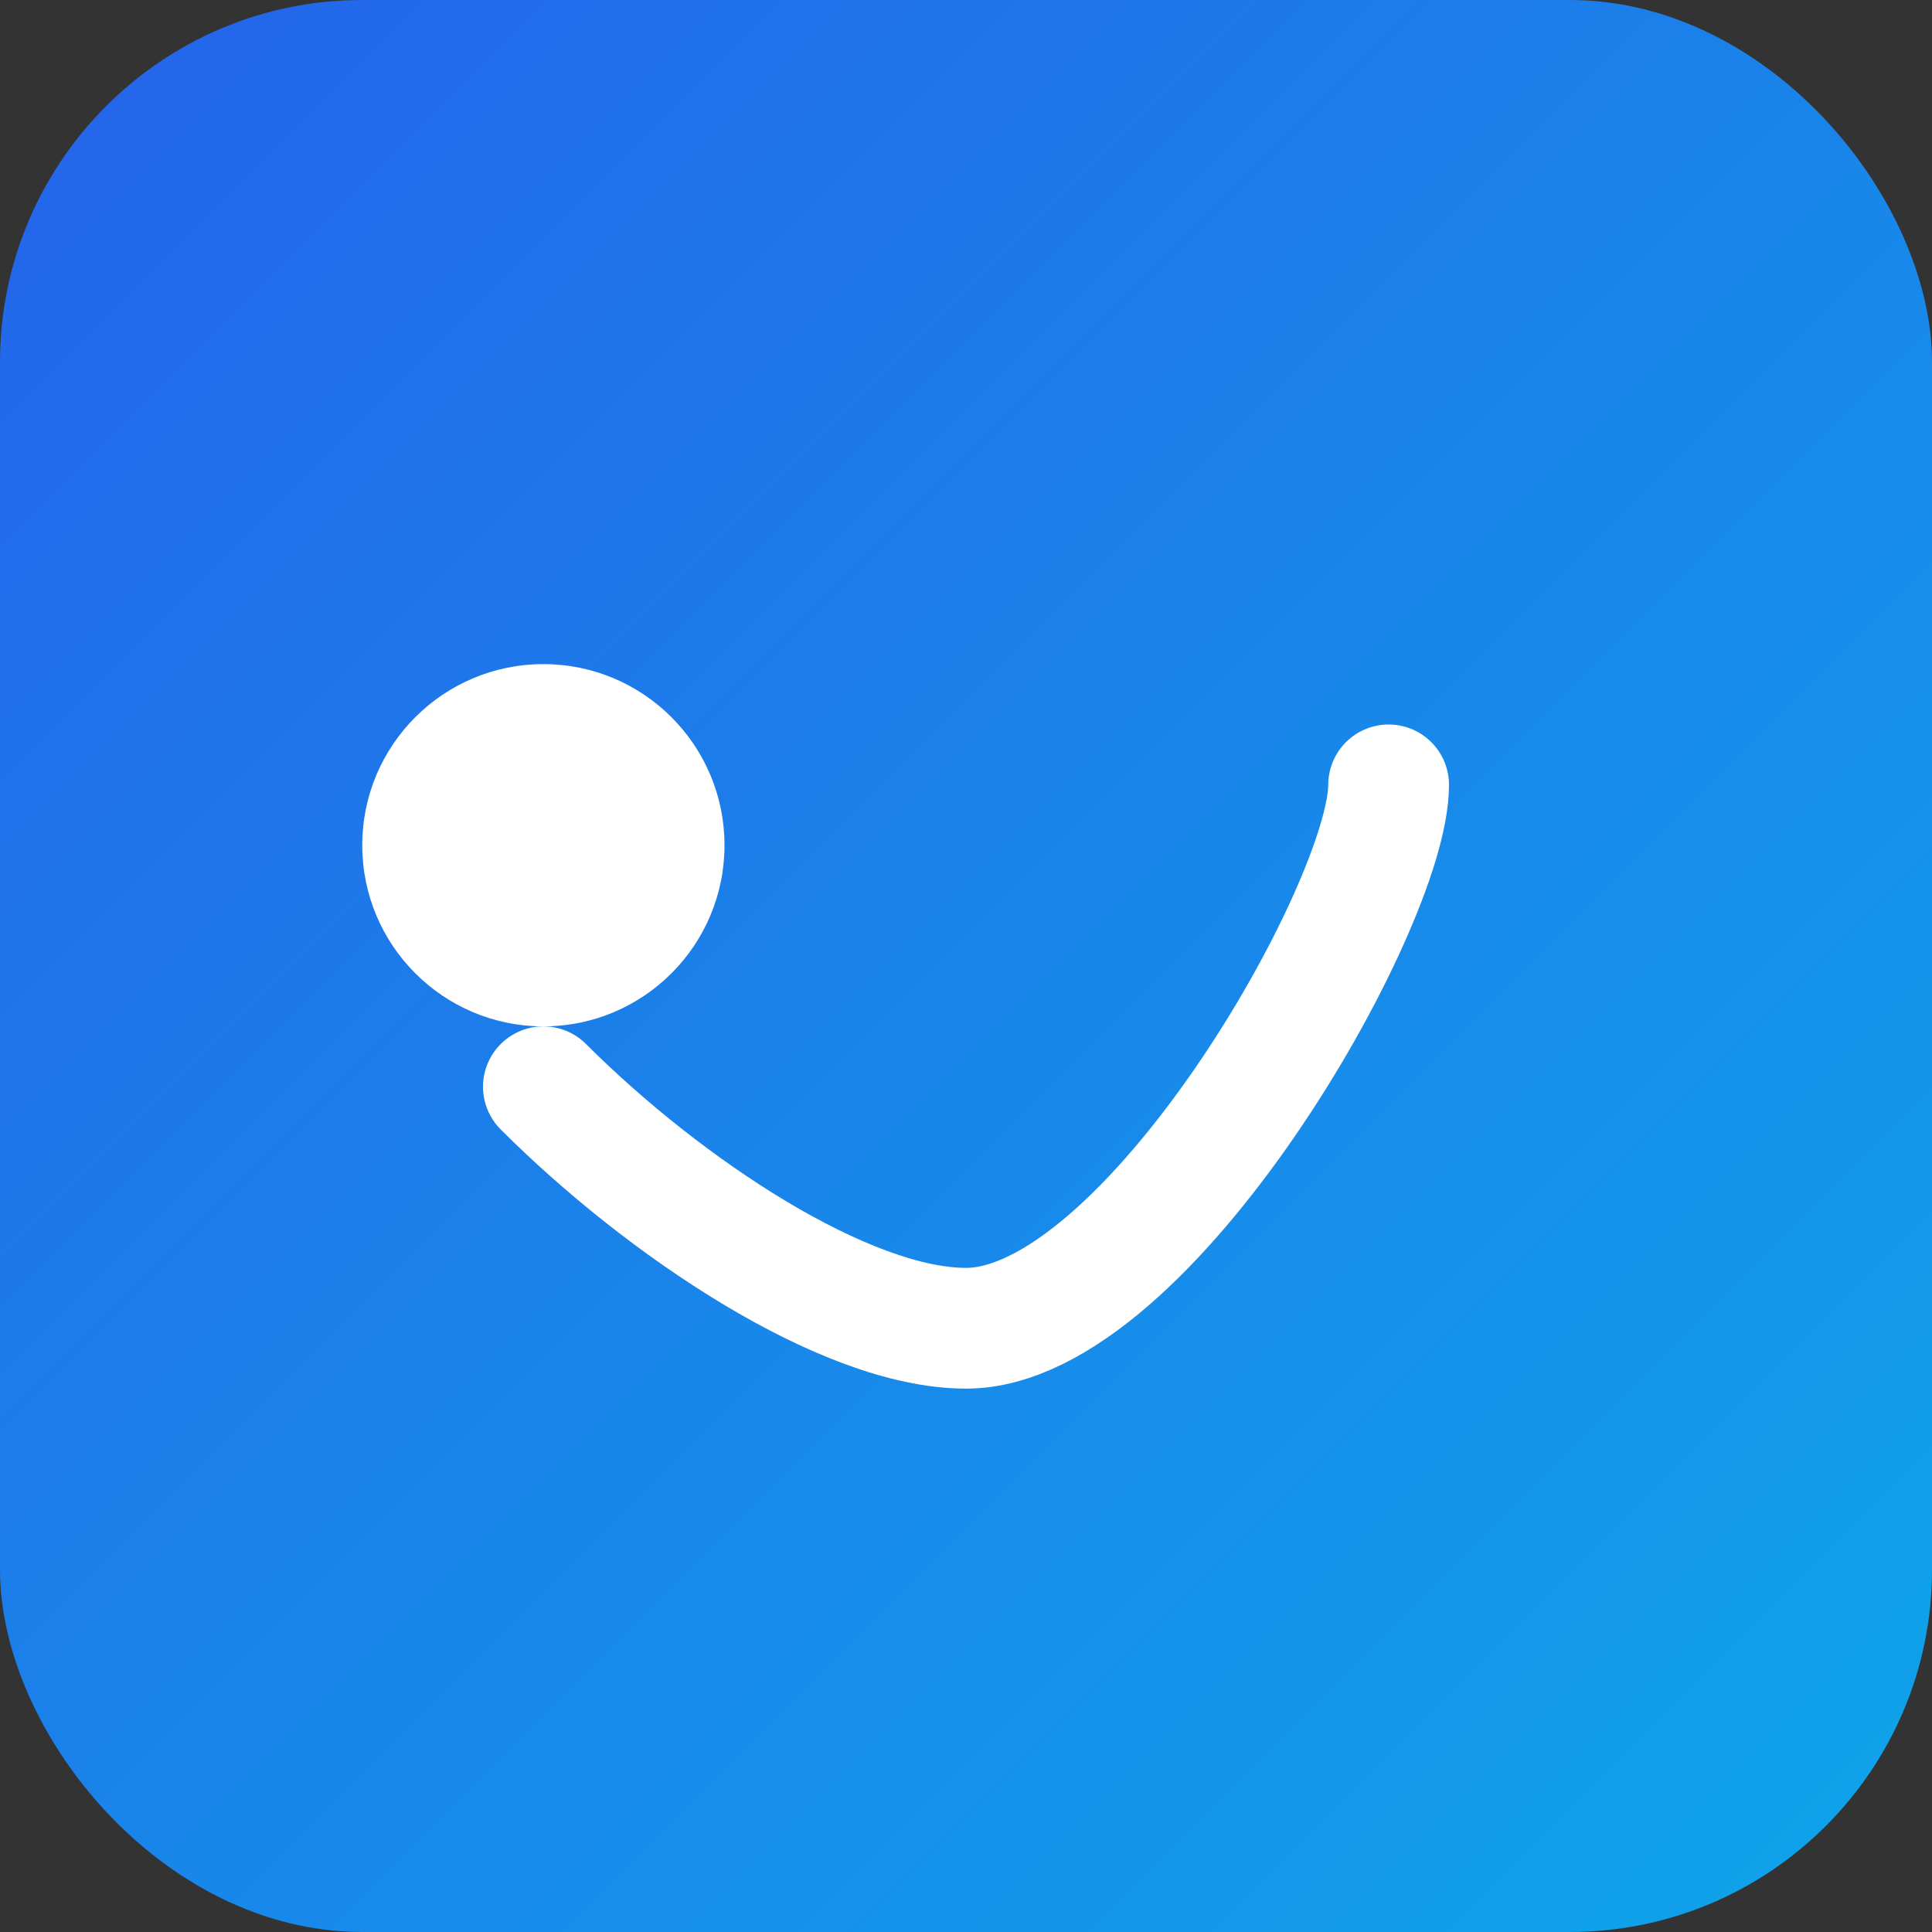
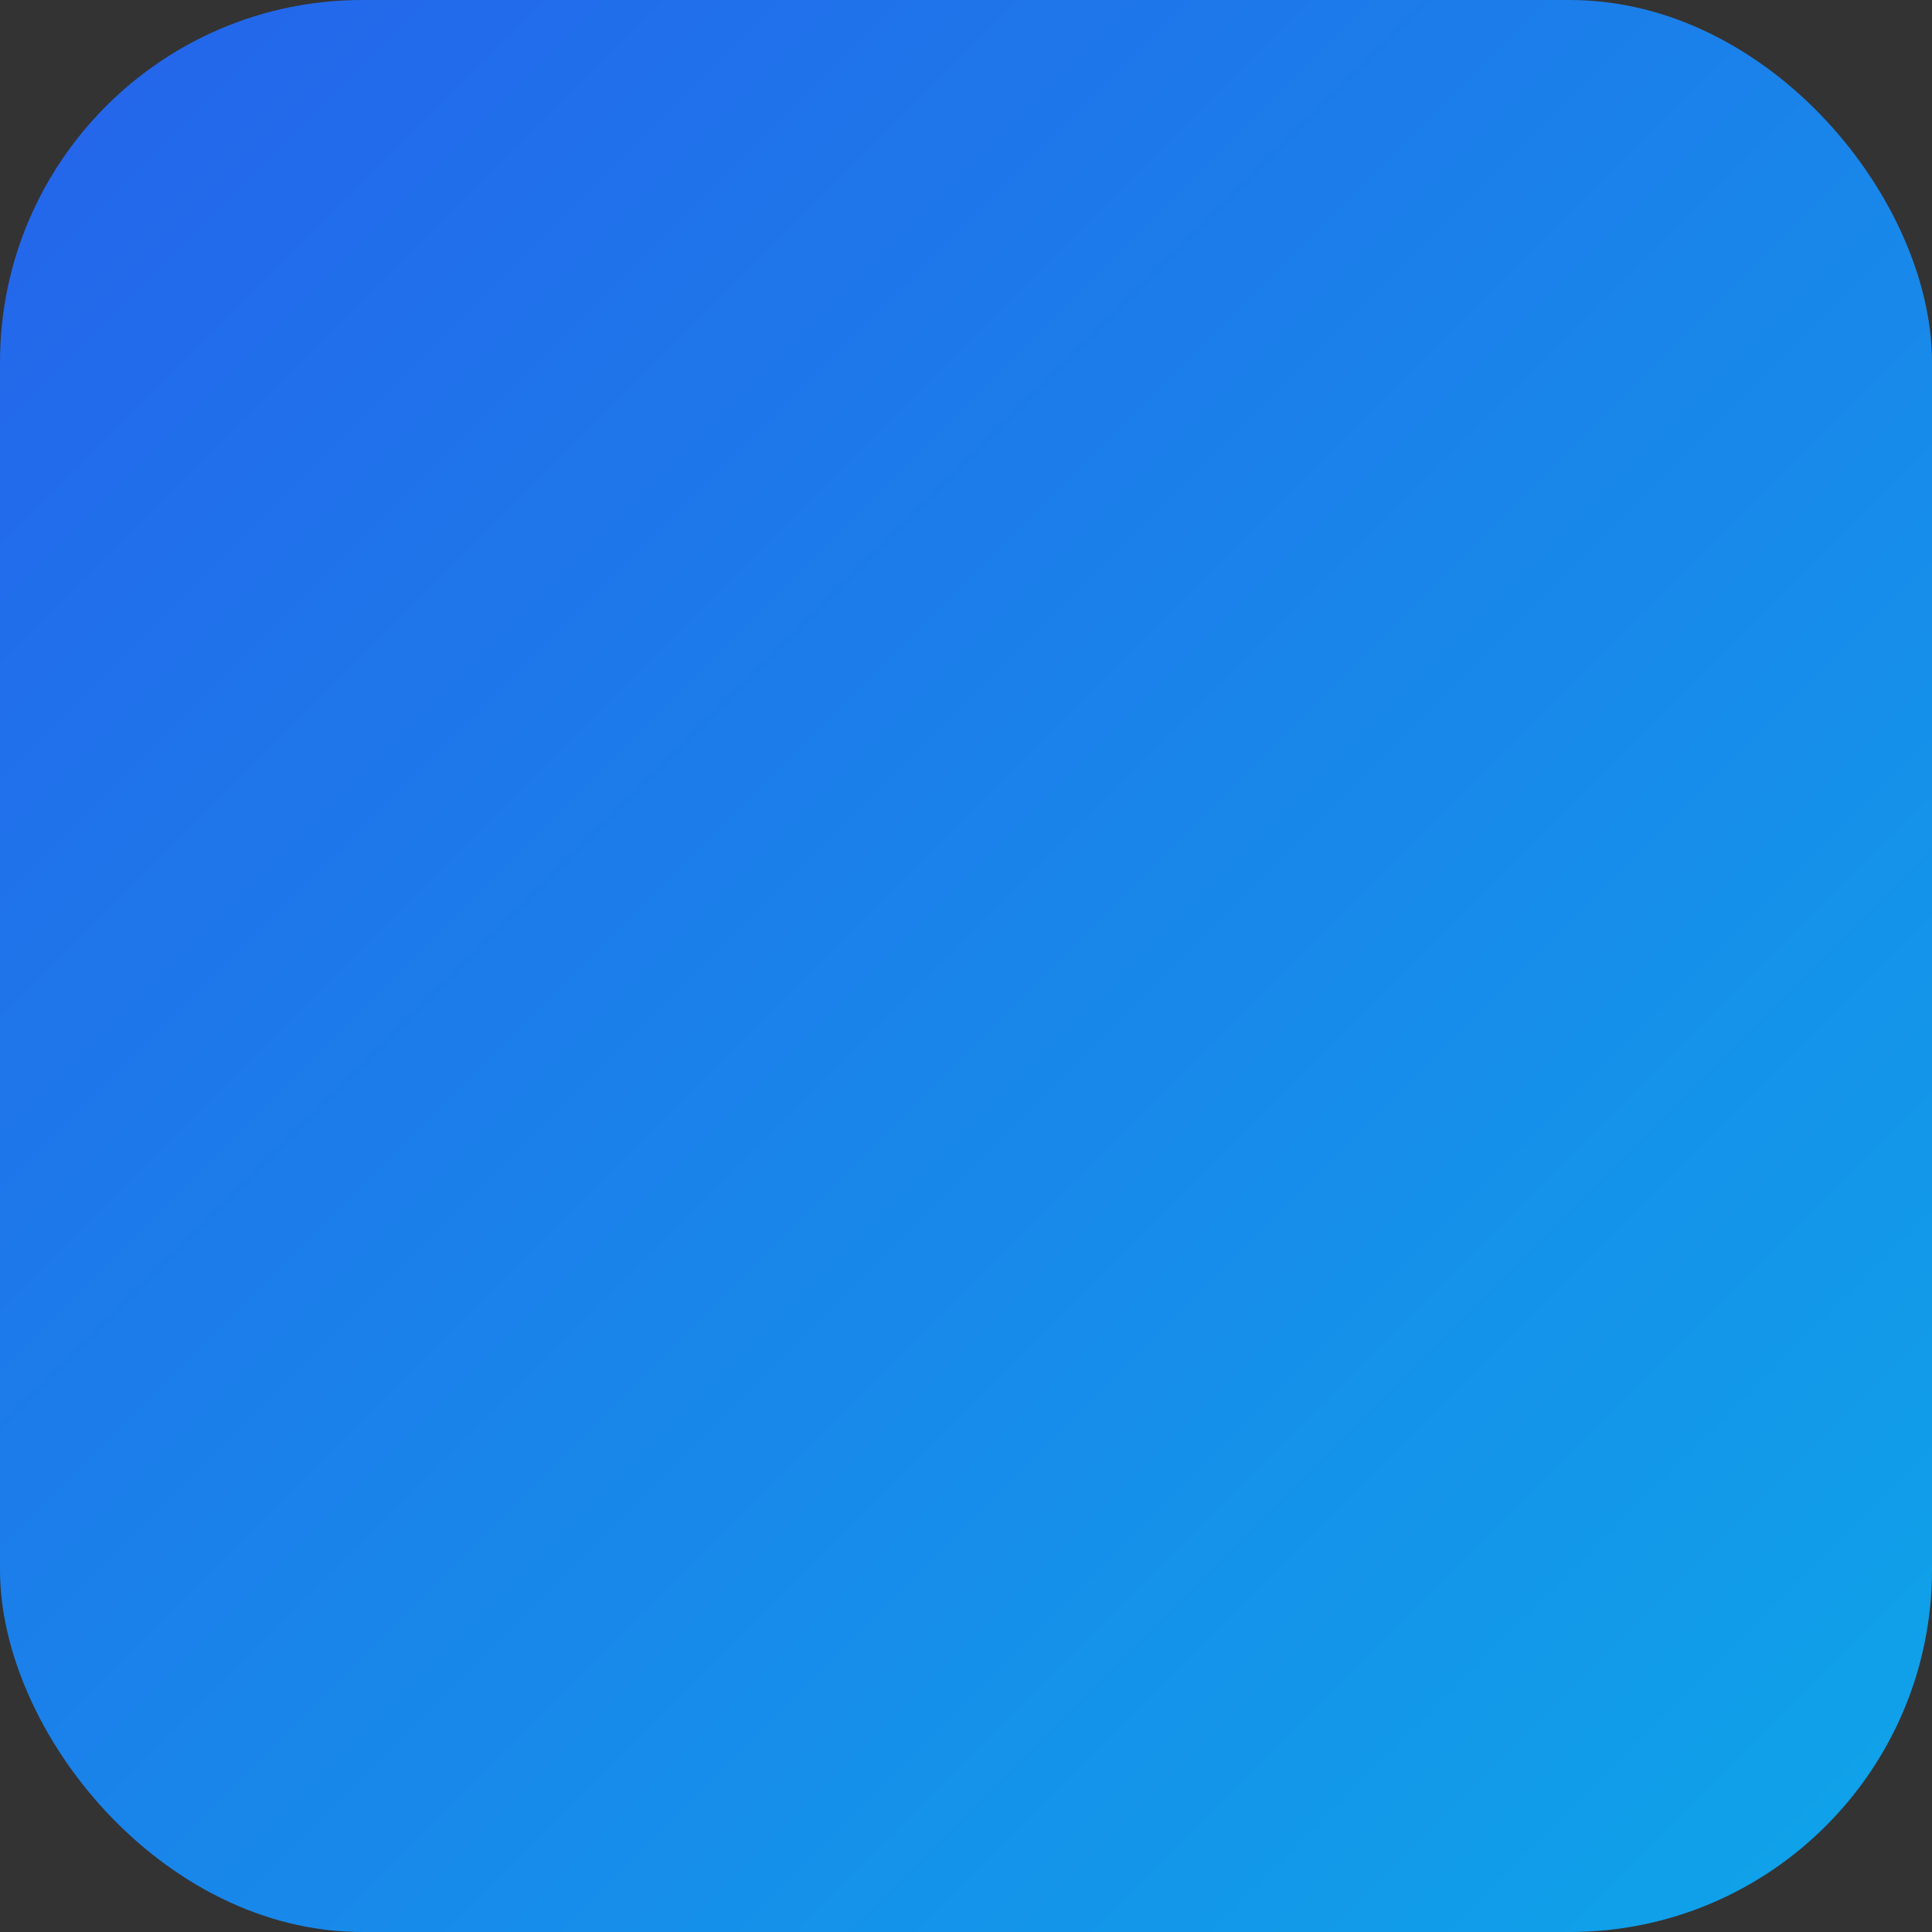
<svg xmlns="http://www.w3.org/2000/svg" viewBox="0 0 64 64">
  <rect x="0" y="0" width="64" height="64" fill="#333333" stroke="none" />
  <defs>
    <linearGradient id="g" x1="0" y1="0" x2="1" y2="1">
      <stop offset="0" stop-color="#2563eb" />
      <stop offset="1" stop-color="#0ea5e9" />
    </linearGradient>
  </defs>
  <rect width="64" height="64" rx="12" fill="url(#g)" />
-   <path d="M18 36c4 4 10 8 14 8 6 0 14-14 14-18" fill="none" stroke="#fff" stroke-width="4" stroke-linecap="round" />
-   <circle cx="18" cy="28" r="6" fill="#fff" />
</svg>